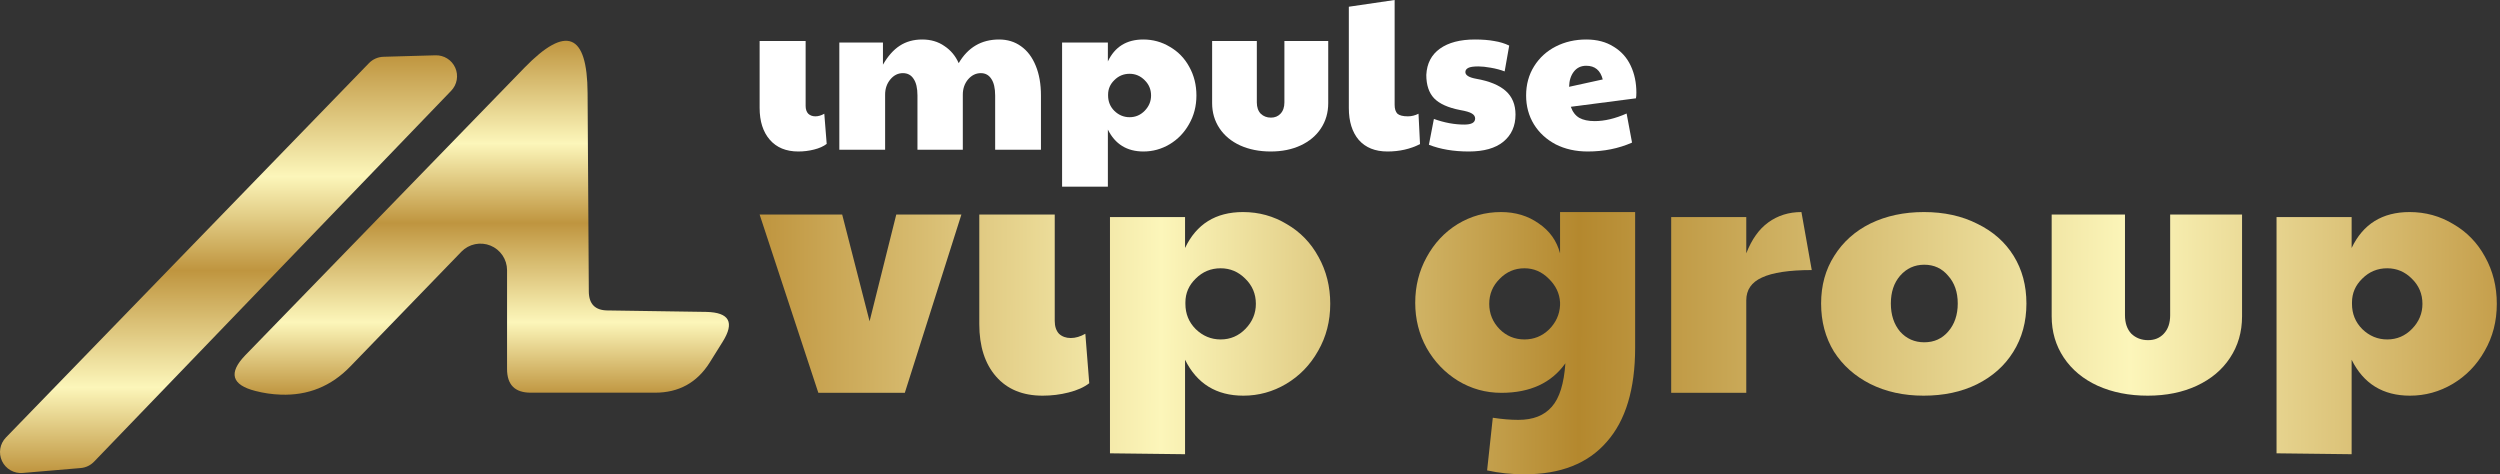
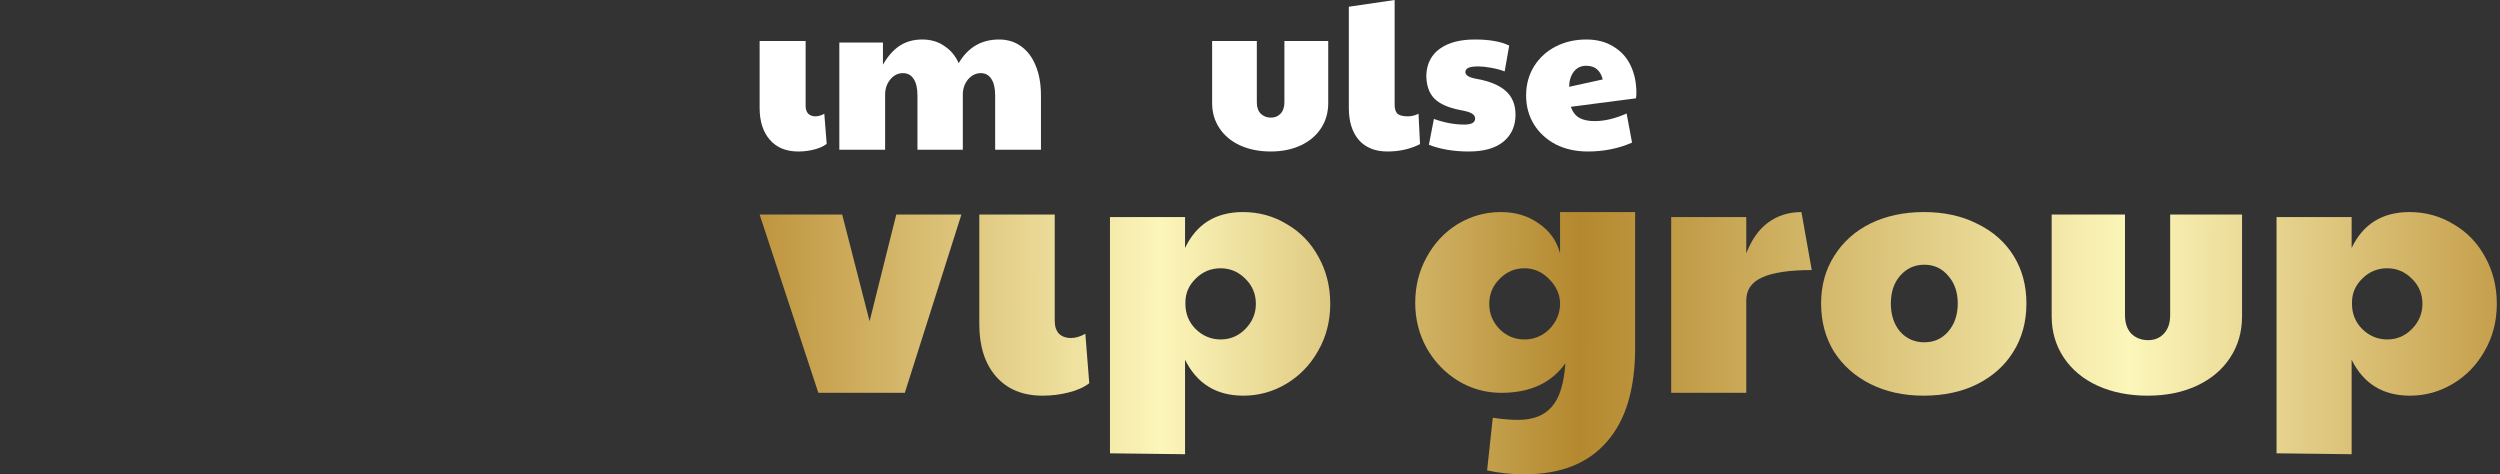
<svg xmlns="http://www.w3.org/2000/svg" width="253" height="48" viewBox="0 0 253 48" fill="none">
  <rect x="0" y="0" width="253" height="48" fill="#333333" stroke="none" />
-   <path d="M0.601 44.275L37.335 6.394C37.721 5.994 38.249 5.761 38.805 5.746L44.064 5.597C44.485 5.583 44.902 5.695 45.259 5.919C45.617 6.143 45.899 6.468 46.071 6.854C46.242 7.239 46.294 7.667 46.221 8.083C46.148 8.498 45.952 8.882 45.659 9.186L9.523 46.718C9.167 47.09 8.689 47.32 8.177 47.365L2.295 47.864C1.865 47.9 1.434 47.804 1.06 47.588C0.686 47.373 0.387 47.048 0.203 46.657C0.019 46.267 -0.042 45.83 0.029 45.404C0.1 44.978 0.299 44.584 0.601 44.275Z" fill="url(#paint0_linear_221_206)" />
-   <path d="M61.458 31.416L71.476 31.565C73.819 31.615 74.367 32.629 73.121 34.606L71.8 36.724C70.521 38.734 68.685 39.74 66.292 39.74H53.707C52.112 39.74 51.314 38.942 51.314 37.347V27.329C51.311 26.796 51.149 26.276 50.85 25.836C50.551 25.395 50.128 25.053 49.634 24.852C49.141 24.652 48.599 24.603 48.077 24.711C47.555 24.819 47.077 25.08 46.704 25.46L35.439 37.098C33.512 39.092 31.169 40.039 28.412 39.939C27.531 39.906 26.675 39.781 25.845 39.565C23.436 38.95 23.095 37.746 24.823 35.952L53.084 6.843C57.304 2.507 59.431 3.363 59.464 9.41L59.588 29.522C59.605 30.768 60.228 31.399 61.458 31.416Z" fill="url(#paint1_linear_221_206)" />
  <path d="M76.874 21.712H85.229L88.002 32.516L90.702 21.712H97.293L91.567 39.754H82.816L76.874 21.712Z" fill="url(#paint2_linear_221_206)" />
  <path d="M105.514 40.042C103.498 40.042 101.925 39.394 100.797 38.097C99.668 36.801 99.104 35.036 99.104 32.804V21.712H106.739V32.48C106.739 33.032 106.883 33.464 107.171 33.776C107.483 34.064 107.879 34.208 108.359 34.208C108.839 34.208 109.332 34.064 109.836 33.776L110.232 38.782C109.704 39.19 109.008 39.502 108.143 39.718C107.303 39.934 106.427 40.042 105.514 40.042Z" fill="url(#paint3_linear_221_206)" />
  <path d="M112.329 21.964H119.927V25.097C121.08 22.672 123.036 21.46 125.797 21.46C127.406 21.46 128.882 21.868 130.227 22.684C131.595 23.477 132.663 24.581 133.432 25.997C134.224 27.414 134.62 28.998 134.62 30.751C134.62 32.504 134.212 34.088 133.396 35.504C132.603 36.921 131.523 38.037 130.155 38.853C128.81 39.646 127.37 40.042 125.833 40.042C123.096 40.042 121.128 38.83 119.927 36.405V45.966L112.329 45.876V21.964ZM123.529 34.352C124.513 34.352 125.353 33.992 126.049 33.272C126.746 32.551 127.094 31.711 127.094 30.751C127.094 29.743 126.734 28.89 126.013 28.194C125.317 27.498 124.489 27.15 123.529 27.15C122.544 27.15 121.704 27.498 121.008 28.194C120.312 28.866 119.963 29.671 119.963 30.607V30.751C119.963 31.759 120.312 32.611 121.008 33.308C121.728 34.004 122.568 34.352 123.529 34.352Z" fill="url(#paint4_linear_221_206)" />
  <path d="M154.276 48C152.956 48 151.696 47.868 150.495 47.604L151.071 42.275C152.008 42.419 152.872 42.491 153.664 42.491C155.153 42.491 156.281 42.047 157.049 41.158C157.818 40.294 158.274 38.83 158.418 36.765C157.001 38.758 154.841 39.754 151.936 39.754C150.351 39.754 148.887 39.346 147.542 38.529C146.222 37.713 145.166 36.609 144.373 35.216C143.605 33.824 143.221 32.299 143.221 30.643C143.221 28.962 143.605 27.426 144.373 26.033C145.142 24.617 146.186 23.501 147.506 22.684C148.851 21.868 150.315 21.46 151.9 21.46C153.364 21.46 154.637 21.844 155.717 22.612C156.821 23.357 157.541 24.365 157.878 25.637V21.46H165.476V35.18C165.476 39.382 164.516 42.563 162.595 44.723C160.699 46.908 157.926 48 154.276 48ZM154.276 34.352C155.237 34.352 156.065 34.016 156.761 33.344C157.457 32.648 157.83 31.831 157.878 30.895V30.607C157.83 29.695 157.445 28.89 156.725 28.194C156.029 27.498 155.213 27.15 154.276 27.15C153.292 27.15 152.452 27.51 151.756 28.23C151.059 28.926 150.711 29.767 150.711 30.751C150.711 31.735 151.059 32.587 151.756 33.308C152.452 34.004 153.292 34.352 154.276 34.352Z" fill="url(#paint5_linear_221_206)" />
  <path d="M169.124 21.964H176.723V25.637C177.275 24.221 178.019 23.177 178.956 22.504C179.916 21.808 181.032 21.46 182.305 21.46L183.349 27.33C181.068 27.33 179.388 27.582 178.307 28.086C177.251 28.566 176.723 29.334 176.723 30.391V39.754H169.124V21.964Z" fill="url(#paint6_linear_221_206)" />
  <path d="M194.667 40.042C192.65 40.042 190.85 39.646 189.265 38.853C187.705 38.061 186.48 36.969 185.592 35.577C184.728 34.16 184.296 32.539 184.296 30.715C184.296 28.89 184.74 27.282 185.628 25.889C186.516 24.473 187.741 23.381 189.301 22.612C190.886 21.844 192.686 21.46 194.703 21.46C196.744 21.46 198.544 21.856 200.105 22.648C201.689 23.417 202.914 24.497 203.778 25.889C204.642 27.282 205.074 28.89 205.074 30.715C205.074 32.563 204.63 34.196 203.742 35.612C202.878 37.005 201.653 38.097 200.069 38.889C198.508 39.658 196.708 40.042 194.667 40.042ZM194.739 34.64C195.723 34.64 196.528 34.28 197.152 33.56C197.8 32.816 198.124 31.867 198.124 30.715C198.124 29.562 197.8 28.626 197.152 27.906C196.528 27.162 195.723 26.79 194.739 26.79C193.755 26.79 192.938 27.162 192.29 27.906C191.666 28.626 191.354 29.562 191.354 30.715C191.354 31.867 191.666 32.816 192.29 33.56C192.938 34.28 193.755 34.64 194.739 34.64Z" fill="url(#paint7_linear_221_206)" />
  <path d="M217.353 40.042C215.456 40.042 213.763 39.706 212.275 39.034C210.81 38.361 209.67 37.413 208.854 36.189C208.038 34.964 207.629 33.572 207.629 32.011V21.712H215.048V31.903C215.048 32.696 215.264 33.32 215.696 33.776C216.152 34.208 216.716 34.424 217.389 34.424C218.037 34.424 218.565 34.208 218.973 33.776C219.405 33.32 219.621 32.696 219.621 31.903V21.712H226.896V32.011C226.896 33.596 226.487 35 225.671 36.225C224.879 37.425 223.763 38.361 222.322 39.034C220.882 39.706 219.225 40.042 217.353 40.042Z" fill="url(#paint8_linear_221_206)" />
  <path d="M230.386 21.964H237.985V25.097C239.137 22.672 241.094 21.46 243.854 21.46C245.463 21.46 246.939 21.868 248.284 22.684C249.652 23.477 250.721 24.581 251.489 25.997C252.281 27.414 252.677 28.998 252.677 30.751C252.677 32.504 252.269 34.088 251.453 35.504C250.661 36.921 249.58 38.037 248.212 38.853C246.867 39.646 245.427 40.042 243.89 40.042C241.154 40.042 239.185 38.83 237.985 36.405V45.966L230.386 45.876V21.964ZM241.586 34.352C242.57 34.352 243.41 33.992 244.107 33.272C244.803 32.551 245.151 31.711 245.151 30.751C245.151 29.743 244.791 28.89 244.07 28.194C243.374 27.498 242.546 27.15 241.586 27.15C240.601 27.15 239.761 27.498 239.065 28.194C238.369 28.866 238.021 29.671 238.021 30.607V30.751C238.021 31.759 238.369 32.611 239.065 33.308C239.785 34.004 240.625 34.352 241.586 34.352Z" fill="url(#paint9_linear_221_206)" />
  <path d="M80.784 15.331C79.554 15.331 78.594 14.935 77.906 14.145C77.218 13.354 76.874 12.278 76.874 10.916V4.151H81.53V10.718C81.53 11.055 81.618 11.319 81.794 11.509C81.984 11.685 82.226 11.773 82.519 11.773C82.812 11.773 83.112 11.685 83.419 11.509L83.661 14.562C83.339 14.811 82.914 15.001 82.387 15.133C81.874 15.265 81.34 15.331 80.784 15.331Z" fill="white" />
  <path d="M84.94 4.305H89.355V6.545C89.853 5.681 90.416 5.044 91.046 4.634C91.69 4.21 92.451 3.997 93.33 3.997C94.194 3.997 94.941 4.217 95.57 4.656C96.215 5.081 96.698 5.659 97.02 6.391C97.957 4.795 99.319 3.997 101.105 3.997C101.955 3.997 102.694 4.224 103.324 4.678C103.968 5.132 104.466 5.791 104.817 6.655C105.169 7.504 105.344 8.507 105.344 9.664V15.155H100.71V9.664C100.71 8.917 100.578 8.354 100.315 7.973C100.066 7.592 99.714 7.402 99.26 7.402C98.763 7.402 98.331 7.614 97.964 8.039C97.613 8.463 97.437 8.976 97.437 9.576V15.155H92.847V9.664C92.847 8.917 92.715 8.354 92.451 7.973C92.203 7.592 91.844 7.402 91.375 7.402C90.877 7.402 90.453 7.614 90.101 8.039C89.75 8.463 89.574 8.976 89.574 9.576V15.155H84.94V4.305Z" fill="white" />
-   <path d="M107.483 4.305H112.117V6.216C112.82 4.737 114.013 3.997 115.697 3.997C116.678 3.997 117.579 4.246 118.399 4.744C119.233 5.227 119.885 5.901 120.354 6.765C120.837 7.629 121.078 8.595 121.078 9.664C121.078 10.733 120.83 11.699 120.332 12.563C119.848 13.427 119.19 14.108 118.355 14.606C117.535 15.089 116.656 15.331 115.719 15.331C114.05 15.331 112.849 14.591 112.117 13.112V18.889H107.483V4.305ZM114.314 11.861C114.914 11.861 115.426 11.641 115.851 11.202C116.276 10.762 116.488 10.25 116.488 9.664C116.488 9.049 116.268 8.529 115.829 8.105C115.404 7.68 114.899 7.468 114.314 7.468C113.713 7.468 113.201 7.68 112.776 8.105C112.351 8.515 112.139 9.005 112.139 9.576V9.664C112.139 10.279 112.351 10.799 112.776 11.223C113.215 11.648 113.728 11.861 114.314 11.861Z" fill="white" />
  <path d="M128.597 15.331C127.44 15.331 126.408 15.126 125.5 14.716C124.607 14.306 123.911 13.727 123.413 12.981C122.916 12.234 122.667 11.385 122.667 10.433V4.151H127.191V10.367C127.191 10.85 127.323 11.231 127.587 11.509C127.865 11.773 128.209 11.904 128.619 11.904C129.014 11.904 129.336 11.773 129.585 11.509C129.849 11.231 129.981 10.85 129.981 10.367V4.151H134.417V10.433C134.417 11.399 134.168 12.256 133.671 13.003C133.187 13.735 132.506 14.306 131.628 14.716C130.749 15.126 129.739 15.331 128.597 15.331Z" fill="white" />
  <path d="M140.412 15.331C139.167 15.331 138.201 14.943 137.513 14.167C136.839 13.376 136.502 12.3 136.502 10.938V0.681L141.137 0V10.608C141.137 11.018 141.232 11.319 141.422 11.509C141.627 11.685 141.979 11.773 142.477 11.773C142.843 11.773 143.201 11.685 143.553 11.509L143.706 14.584C142.725 15.082 141.627 15.331 140.412 15.331Z" fill="white" />
  <path d="M148.647 15.331C147.109 15.331 145.762 15.104 144.605 14.65L145.111 12.036C146.165 12.417 147.19 12.607 148.186 12.607C148.918 12.607 149.284 12.402 149.284 11.992C149.284 11.787 149.174 11.619 148.954 11.487C148.749 11.355 148.354 11.238 147.768 11.136C146.553 10.901 145.674 10.506 145.133 9.95C144.605 9.393 144.342 8.602 144.342 7.578C144.4 6.421 144.862 5.535 145.726 4.92C146.59 4.305 147.768 3.997 149.262 3.997C150.023 3.997 150.675 4.049 151.217 4.151C151.773 4.239 152.278 4.393 152.732 4.612L152.271 7.226C151.846 7.065 151.378 6.941 150.865 6.853C150.367 6.765 149.95 6.721 149.613 6.721C149.115 6.721 148.771 6.772 148.581 6.875C148.391 6.977 148.295 7.116 148.295 7.292C148.295 7.614 148.661 7.841 149.394 7.973C150.726 8.207 151.722 8.617 152.381 9.203C153.04 9.789 153.369 10.587 153.369 11.597C153.369 12.754 152.959 13.669 152.139 14.342C151.334 15.001 150.17 15.331 148.647 15.331Z" fill="white" />
  <path d="M160.681 15.331C159.466 15.331 158.382 15.089 157.43 14.606C156.493 14.108 155.761 13.434 155.234 12.585C154.707 11.721 154.443 10.748 154.443 9.664C154.443 8.551 154.714 7.563 155.256 6.699C155.798 5.835 156.53 5.169 157.452 4.7C158.375 4.232 159.4 3.997 160.527 3.997C161.611 3.997 162.533 4.239 163.295 4.722C164.071 5.191 164.649 5.835 165.03 6.655C165.411 7.46 165.601 8.368 165.601 9.379C165.601 9.642 165.586 9.832 165.557 9.95L158.968 10.806C159.144 11.319 159.429 11.692 159.825 11.926C160.22 12.146 160.74 12.256 161.384 12.256C162.38 12.256 163.456 12 164.613 11.487L165.162 14.43C163.8 15.031 162.306 15.331 160.681 15.331ZM162.197 8.039C161.962 7.116 161.406 6.655 160.527 6.655C160 6.655 159.583 6.853 159.275 7.248C158.968 7.643 158.807 8.156 158.792 8.786L162.197 8.039Z" fill="white" />
  <defs>
    <linearGradient id="paint0_linear_221_206" x1="23.127" y1="5.596" x2="23.127" y2="47.871" gradientUnits="userSpaceOnUse">
      <stop stop-color="#BF953F" />
      <stop offset="0.29" stop-color="#FCF6BA" />
      <stop offset="0.515" stop-color="#BF953F" />
      <stop offset="0.795" stop-color="#FCF6BA" />
      <stop offset="1" stop-color="#BF953F" />
    </linearGradient>
    <linearGradient id="paint1_linear_221_206" x1="48.755" y1="4.127" x2="48.755" y2="39.946" gradientUnits="userSpaceOnUse">
      <stop stop-color="#BF953F" />
      <stop offset="0.29" stop-color="#FCF6BA" />
      <stop offset="0.515" stop-color="#BF953F" />
      <stop offset="0.795" stop-color="#FCF6BA" />
      <stop offset="1" stop-color="#BF953F" />
    </linearGradient>
    <linearGradient id="paint2_linear_221_206" x1="257" y1="32" x2="77" y2="31.5" gradientUnits="userSpaceOnUse">
      <stop stop-color="#BF953F" />
      <stop offset="0.23" stop-color="#FCF6BA" />
      <stop offset="0.54" stop-color="#B4882E" />
      <stop offset="0.775" stop-color="#FCF6BA" />
      <stop offset="1" stop-color="#BF953F" />
    </linearGradient>
    <linearGradient id="paint3_linear_221_206" x1="257" y1="32" x2="77" y2="31.5" gradientUnits="userSpaceOnUse">
      <stop stop-color="#BF953F" />
      <stop offset="0.23" stop-color="#FCF6BA" />
      <stop offset="0.54" stop-color="#B4882E" />
      <stop offset="0.775" stop-color="#FCF6BA" />
      <stop offset="1" stop-color="#BF953F" />
    </linearGradient>
    <linearGradient id="paint4_linear_221_206" x1="257" y1="32" x2="77" y2="31.5" gradientUnits="userSpaceOnUse">
      <stop stop-color="#BF953F" />
      <stop offset="0.23" stop-color="#FCF6BA" />
      <stop offset="0.54" stop-color="#B4882E" />
      <stop offset="0.775" stop-color="#FCF6BA" />
      <stop offset="1" stop-color="#BF953F" />
    </linearGradient>
    <linearGradient id="paint5_linear_221_206" x1="257" y1="32" x2="77" y2="31.5" gradientUnits="userSpaceOnUse">
      <stop stop-color="#BF953F" />
      <stop offset="0.23" stop-color="#FCF6BA" />
      <stop offset="0.54" stop-color="#B4882E" />
      <stop offset="0.775" stop-color="#FCF6BA" />
      <stop offset="1" stop-color="#BF953F" />
    </linearGradient>
    <linearGradient id="paint6_linear_221_206" x1="257" y1="32" x2="77" y2="31.5" gradientUnits="userSpaceOnUse">
      <stop stop-color="#BF953F" />
      <stop offset="0.23" stop-color="#FCF6BA" />
      <stop offset="0.54" stop-color="#B4882E" />
      <stop offset="0.775" stop-color="#FCF6BA" />
      <stop offset="1" stop-color="#BF953F" />
    </linearGradient>
    <linearGradient id="paint7_linear_221_206" x1="257" y1="32" x2="77" y2="31.5" gradientUnits="userSpaceOnUse">
      <stop stop-color="#BF953F" />
      <stop offset="0.23" stop-color="#FCF6BA" />
      <stop offset="0.54" stop-color="#B4882E" />
      <stop offset="0.775" stop-color="#FCF6BA" />
      <stop offset="1" stop-color="#BF953F" />
    </linearGradient>
    <linearGradient id="paint8_linear_221_206" x1="257" y1="32" x2="77" y2="31.5" gradientUnits="userSpaceOnUse">
      <stop stop-color="#BF953F" />
      <stop offset="0.23" stop-color="#FCF6BA" />
      <stop offset="0.54" stop-color="#B4882E" />
      <stop offset="0.775" stop-color="#FCF6BA" />
      <stop offset="1" stop-color="#BF953F" />
    </linearGradient>
    <linearGradient id="paint9_linear_221_206" x1="257" y1="32" x2="77" y2="31.5" gradientUnits="userSpaceOnUse">
      <stop stop-color="#BF953F" />
      <stop offset="0.23" stop-color="#FCF6BA" />
      <stop offset="0.54" stop-color="#B4882E" />
      <stop offset="0.775" stop-color="#FCF6BA" />
      <stop offset="1" stop-color="#BF953F" />
    </linearGradient>
  </defs>
</svg>